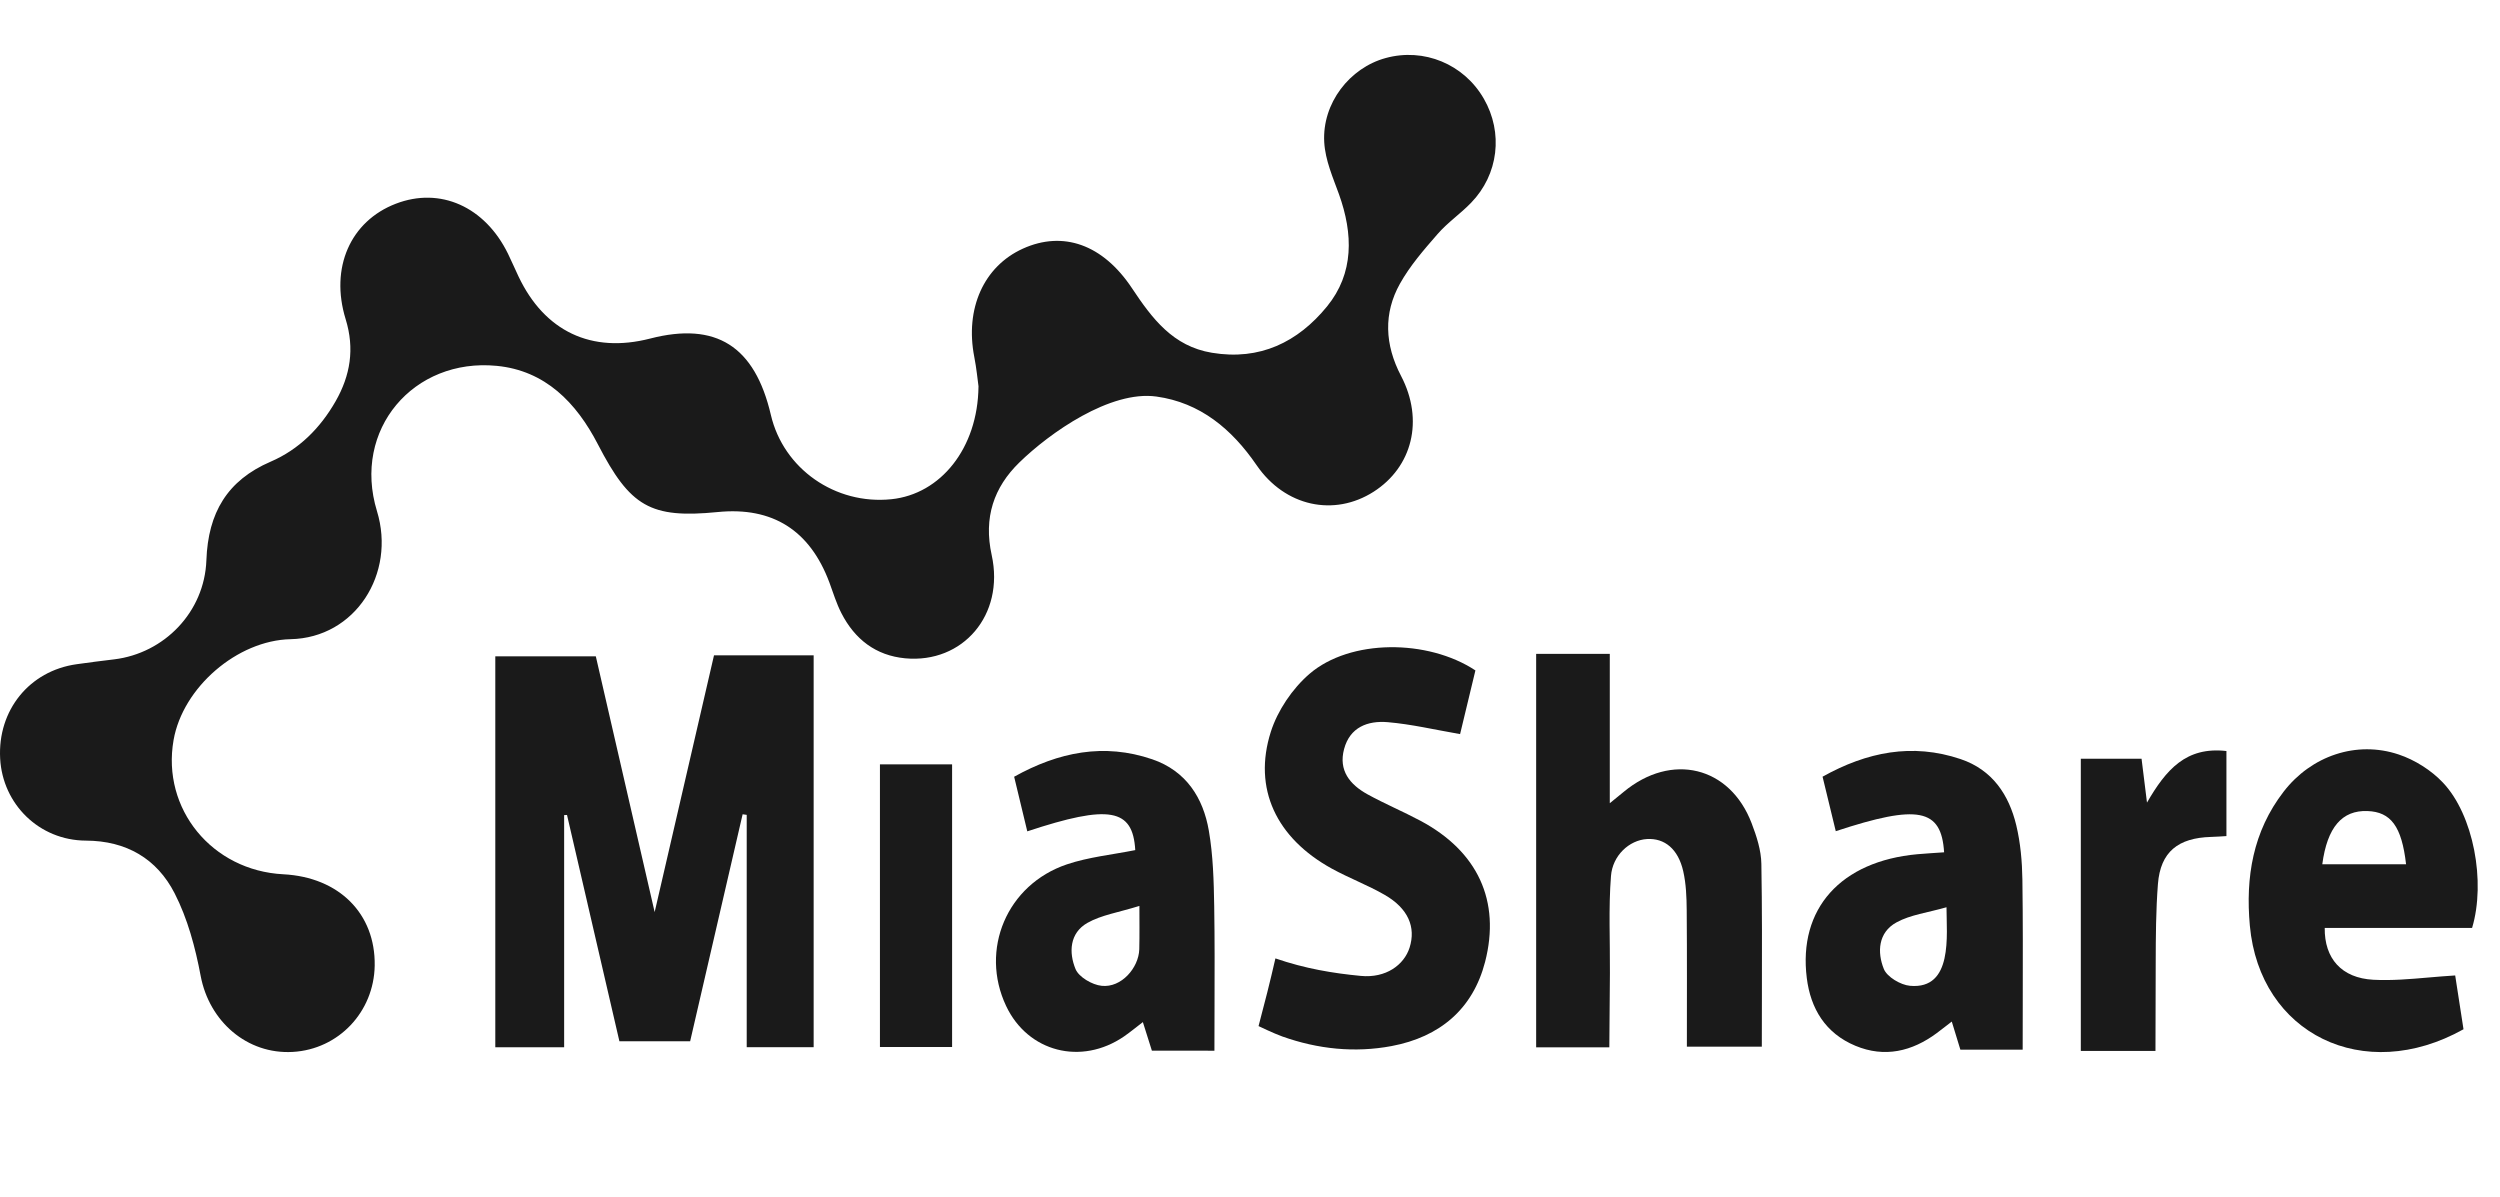
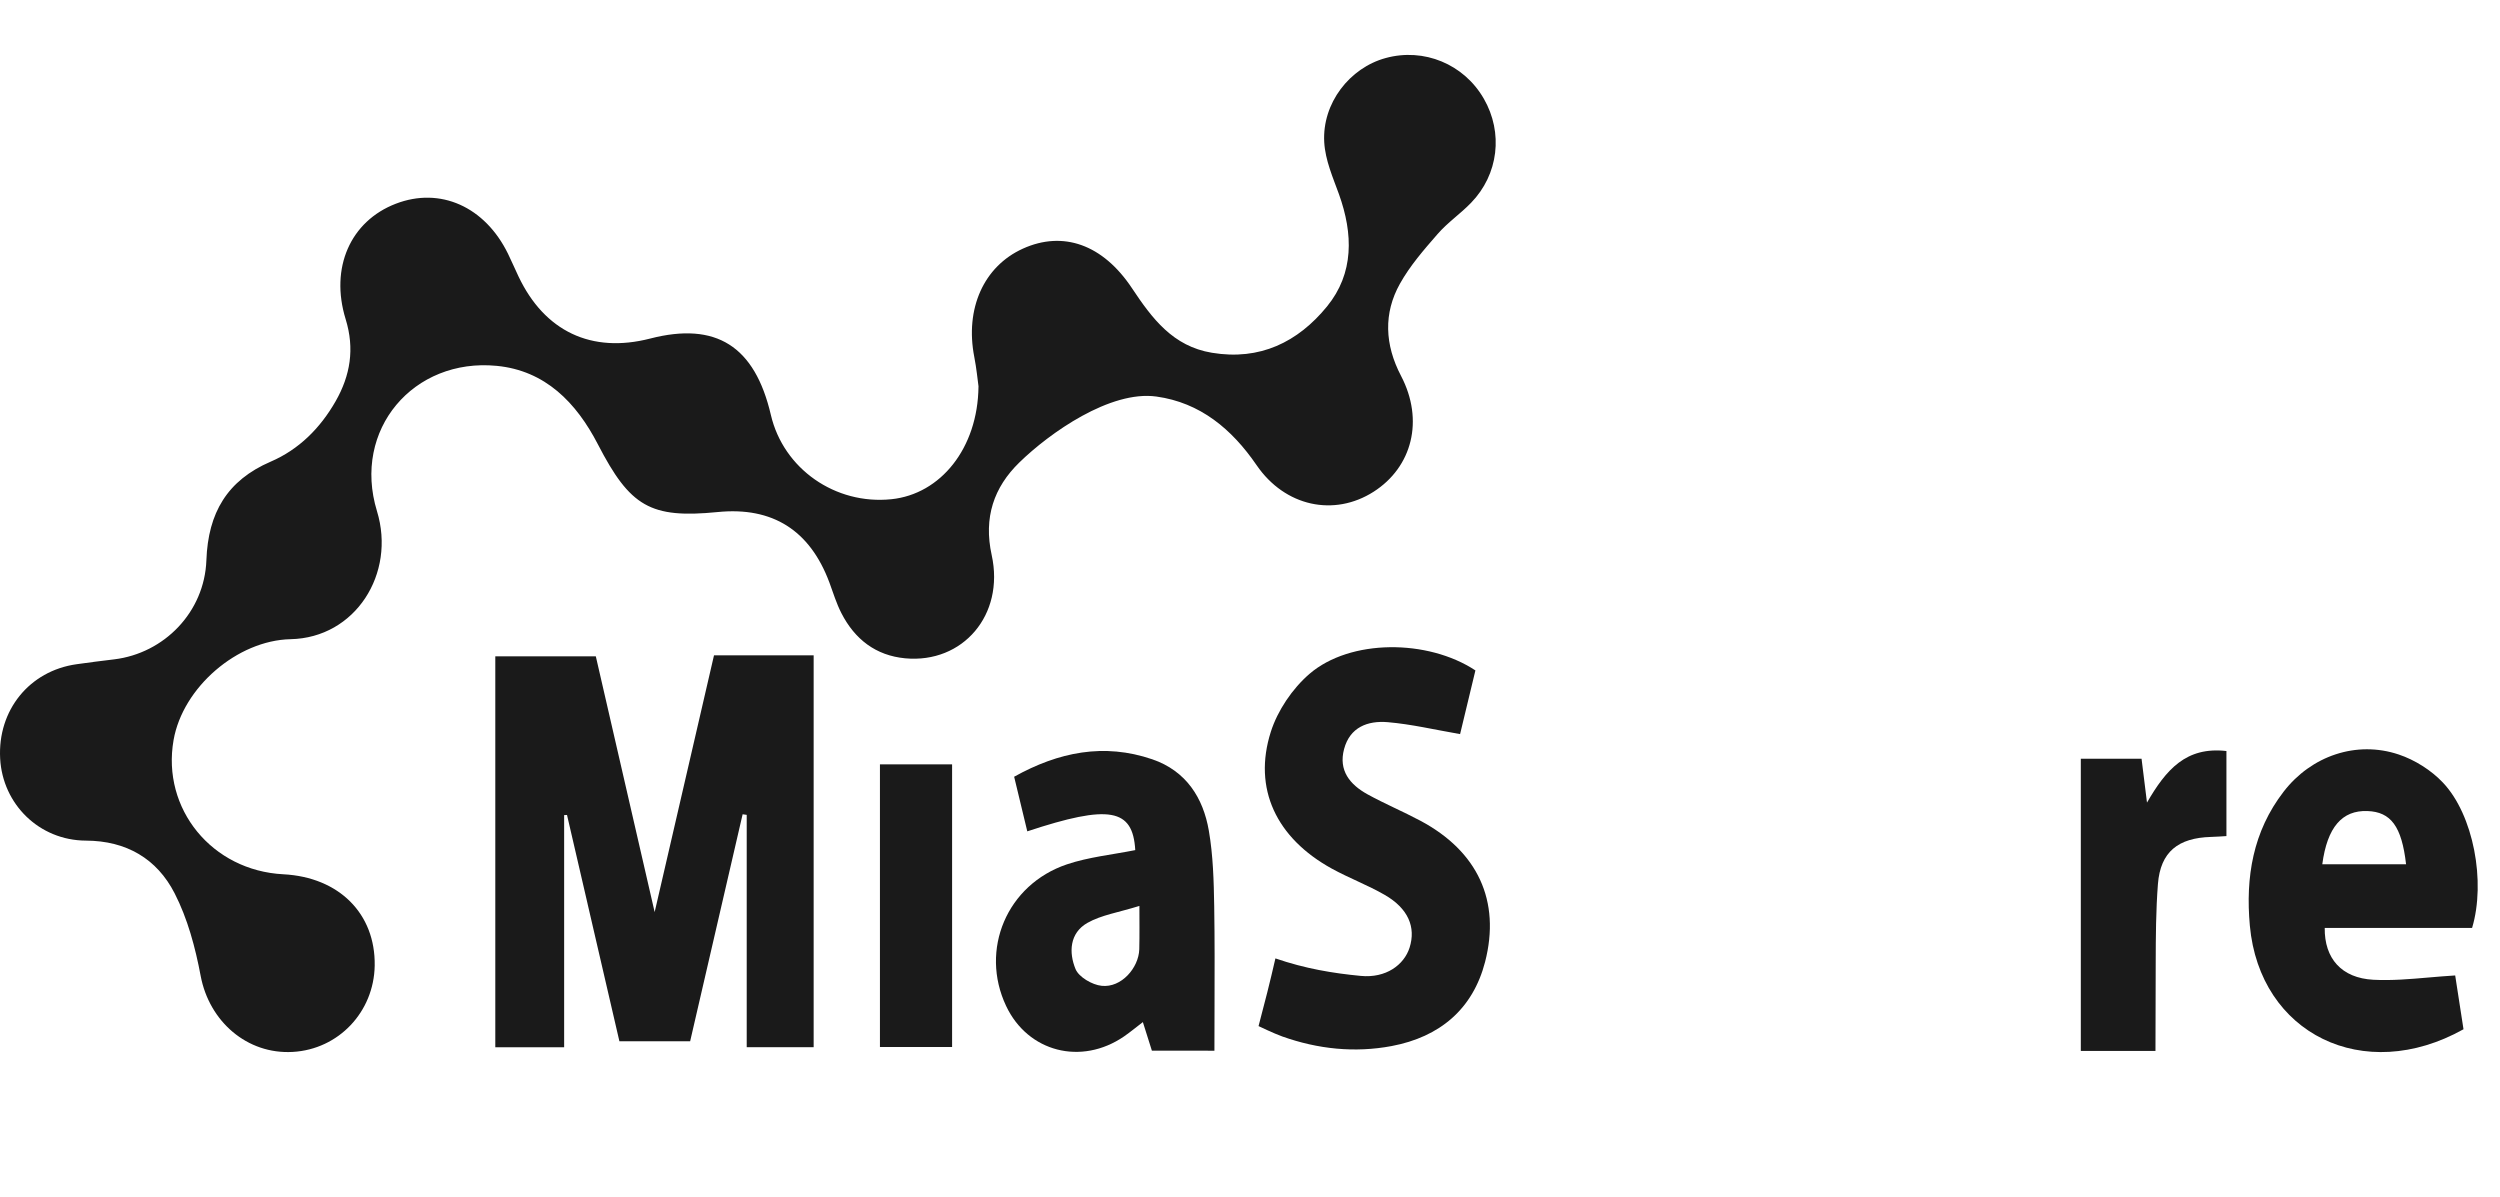
<svg xmlns="http://www.w3.org/2000/svg" width="117" height="56" viewBox="0 0 117 56" fill="none">
  <path d="M45.795 18.089C45.755 17.809 45.704 17.254 45.597 16.707C45.155 14.447 46.037 12.468 47.87 11.637C49.747 10.787 51.611 11.432 52.978 13.49C53.922 14.909 54.891 16.206 56.716 16.509C58.962 16.886 60.744 16.009 62.104 14.343C63.373 12.789 63.33 10.947 62.664 9.09C62.383 8.309 62.022 7.503 61.974 6.651C61.873 4.828 63.164 3.175 64.85 2.716C66.64 2.226 68.512 3.001 69.442 4.618C70.36 6.21 70.134 8.164 68.845 9.492C68.343 10.012 67.757 10.404 67.273 10.96C66.631 11.697 65.985 12.439 65.516 13.28C64.746 14.657 64.802 16.125 65.567 17.589C66.656 19.669 66.091 21.861 64.281 23.016C62.437 24.191 60.141 23.711 58.811 21.773C57.642 20.069 56.164 18.844 54.125 18.559C51.965 18.256 49.125 20.257 47.7 21.649C46.513 22.808 46.024 24.219 46.411 25.978C47.026 28.78 45.058 31.06 42.363 30.809C40.99 30.679 40.006 29.922 39.378 28.697C39.144 28.243 38.994 27.745 38.816 27.262C37.903 24.816 36.156 23.711 33.596 23.963C30.435 24.276 29.489 23.711 27.979 20.79C26.97 18.839 25.515 17.342 23.247 17.122C19.359 16.743 16.473 20.102 17.643 23.924C18.535 26.842 16.634 29.852 13.598 29.914C11.102 29.969 8.553 32.174 8.123 34.635C7.559 37.857 9.923 40.745 13.259 40.916C15.866 41.051 17.574 42.758 17.536 45.188C17.501 47.36 15.843 49.108 13.702 49.23C11.561 49.352 9.794 47.801 9.392 45.676C9.143 44.35 8.782 42.994 8.172 41.806C7.343 40.187 5.914 39.349 4.022 39.341C1.828 39.331 0.121 37.629 0.007 35.499C-0.115 33.239 1.375 31.398 3.582 31.086C4.167 31.003 4.754 30.928 5.342 30.858C7.683 30.575 9.57 28.648 9.659 26.22C9.738 23.996 10.638 22.479 12.669 21.605C13.989 21.036 14.988 20.038 15.708 18.777C16.395 17.573 16.603 16.323 16.178 14.943C15.431 12.522 16.407 10.348 18.525 9.534C20.6 8.735 22.698 9.671 23.776 11.879C23.944 12.224 24.096 12.579 24.262 12.929C25.482 15.511 27.684 16.551 30.425 15.845C33.512 15.049 35.325 16.195 36.077 19.42C36.665 21.939 39.09 23.636 41.72 23.363C44.016 23.125 45.762 20.984 45.793 18.095L45.795 18.089Z" fill="#1A1A1A" />
  <path d="M26.402 49.013H23.18V30.715H27.884C28.801 34.706 29.721 38.695 30.638 42.686C31.561 38.68 32.488 34.675 33.415 30.671H38.079V49.01H34.946V38.135C34.882 38.125 34.819 38.117 34.755 38.108C34.299 40.078 33.843 42.05 33.386 44.029C33.025 45.59 32.663 47.157 32.299 48.731H28.988C28.491 46.582 27.994 44.438 27.498 42.296L27.498 42.293C27.177 40.908 26.857 39.524 26.536 38.14C26.491 38.14 26.447 38.145 26.402 38.147V49.013Z" fill="#1A1A1A" />
-   <path d="M75.338 30.602H71.897L71.892 30.604V49.015H75.317C75.317 49.015 75.338 46.428 75.344 45.541L75.344 45.535L75.344 45.533C75.354 44.025 75.276 42.5 75.394 40.996C75.467 40.044 76.24 39.319 77.079 39.267C77.906 39.218 78.539 39.733 78.776 40.776C78.91 41.368 78.933 41.99 78.938 42.599C78.956 44.728 78.946 46.857 78.946 48.985H82.453C82.453 48.196 82.455 47.415 82.457 46.639C82.462 44.543 82.468 42.487 82.432 40.431C82.422 39.792 82.209 39.136 81.977 38.529C80.957 35.858 78.226 35.202 75.986 37.062C75.772 37.24 75.553 37.413 75.338 37.59V30.602Z" fill="#1A1A1A" />
  <path d="M59.691 44.854C61.082 45.331 62.37 45.547 63.69 45.673C64.859 45.784 65.707 45.162 65.967 44.353C66.275 43.391 65.901 42.513 64.807 41.882C64.011 41.423 63.137 41.095 62.331 40.653C59.737 39.225 58.626 36.914 59.475 34.247C59.793 33.251 60.479 32.232 61.285 31.536C63.188 29.901 66.814 29.901 69.049 31.376C68.81 32.375 68.563 33.399 68.332 34.356C67.144 34.151 66.053 33.892 64.95 33.798C64.006 33.717 63.175 34.035 62.903 35.056C62.636 36.058 63.17 36.716 64.001 37.175C64.807 37.619 65.662 37.977 66.475 38.411C69.153 39.839 70.239 42.158 69.502 45.017C68.932 47.219 67.391 48.529 65.125 48.956C63.398 49.279 61.682 49.101 60.011 48.507C59.62 48.368 58.9 48.021 58.9 48.021C59.18 46.969 59.447 45.919 59.688 44.859L59.691 44.854Z" fill="#1A1A1A" />
  <path fill-rule="evenodd" clip-rule="evenodd" d="M53.908 49.17L56.835 49.173C56.835 48.474 56.837 47.788 56.84 47.11C56.845 45.512 56.85 43.962 56.825 42.412C56.805 41.23 56.774 40.034 56.573 38.872C56.311 37.348 55.518 36.08 53.926 35.535C51.666 34.763 49.545 35.192 47.462 36.351C47.678 37.254 47.877 38.078 48.077 38.907C51.925 37.634 53.018 37.841 53.13 39.785C52.056 40 50.953 40.108 49.934 40.451C47.116 41.401 45.845 44.449 47.086 47.079C48.103 49.234 50.603 49.881 52.609 48.502C52.911 48.292 53.194 48.056 53.486 47.834C53.627 48.279 53.767 48.725 53.908 49.17ZM53.324 42.397C53.324 43.074 53.334 43.752 53.318 44.429C53.291 45.29 52.483 46.238 51.556 46.136C51.111 46.09 50.491 45.727 50.336 45.355C50.018 44.587 50.048 43.667 50.895 43.189C51.546 42.821 52.344 42.703 53.324 42.397Z" fill="#1A1A1A" />
-   <path fill-rule="evenodd" clip-rule="evenodd" d="M85.914 38.899C85.713 38.073 85.514 37.254 85.296 36.349C87.371 35.192 89.492 34.763 91.755 35.525C93.25 36.028 94.02 37.205 94.361 38.621C94.559 39.449 94.636 40.32 94.648 41.171C94.674 43.045 94.669 44.919 94.665 46.833V46.837C94.663 47.592 94.661 48.354 94.661 49.123H91.745C91.676 48.9 91.604 48.663 91.525 48.404C91.468 48.218 91.407 48.021 91.343 47.809C91.245 47.884 91.154 47.955 91.068 48.022C90.917 48.139 90.78 48.245 90.641 48.349C89.484 49.207 88.202 49.513 86.834 48.943C85.425 48.356 84.736 47.2 84.558 45.774C84.151 42.523 86.15 40.303 89.738 39.977C90.153 39.94 90.569 39.918 90.984 39.888C90.857 37.839 89.764 37.632 85.916 38.899H85.914ZM91.096 42.459C91.096 43.755 91.415 46.314 89.392 46.136C88.947 46.097 88.311 45.72 88.162 45.345C87.849 44.568 87.892 43.638 88.757 43.167C89.409 42.809 90.215 42.713 91.096 42.459Z" fill="#1A1A1A" />
  <path fill-rule="evenodd" clip-rule="evenodd" d="M108.797 43.428H115.696L115.694 43.426C116.342 41.267 115.76 38.132 114.326 36.623C113.784 36.05 113.019 35.564 112.258 35.31C110.28 34.647 108.167 35.374 106.875 37.049C105.433 38.917 105.087 41.06 105.293 43.322C105.753 48.376 110.616 50.786 115.292 48.169C115.19 47.502 115.083 46.81 114.978 46.138L114.903 45.651C114.488 45.676 114.081 45.711 113.681 45.745C112.789 45.823 111.929 45.897 111.076 45.853C109.578 45.774 108.78 44.851 108.797 43.428ZM112.604 40.448H108.683C108.914 38.712 109.611 37.913 110.796 37.957C111.892 37.996 112.401 38.672 112.604 40.448Z" fill="#1A1A1A" />
  <path d="M100.876 49.185H97.382V35.51H100.225C100.31 36.189 100.395 36.877 100.479 37.562C101.369 36.021 102.308 34.931 104.197 35.148V39.129C103.953 39.144 103.714 39.161 103.475 39.168C101.942 39.213 101.108 39.861 100.991 41.373C100.896 42.6 100.891 43.833 100.887 45.066C100.882 46.439 100.876 47.812 100.876 49.185Z" fill="#1A1A1A" />
  <path d="M41.181 35.772V49H44.558V35.772H41.181Z" fill="#1A1A1A" />
</svg>